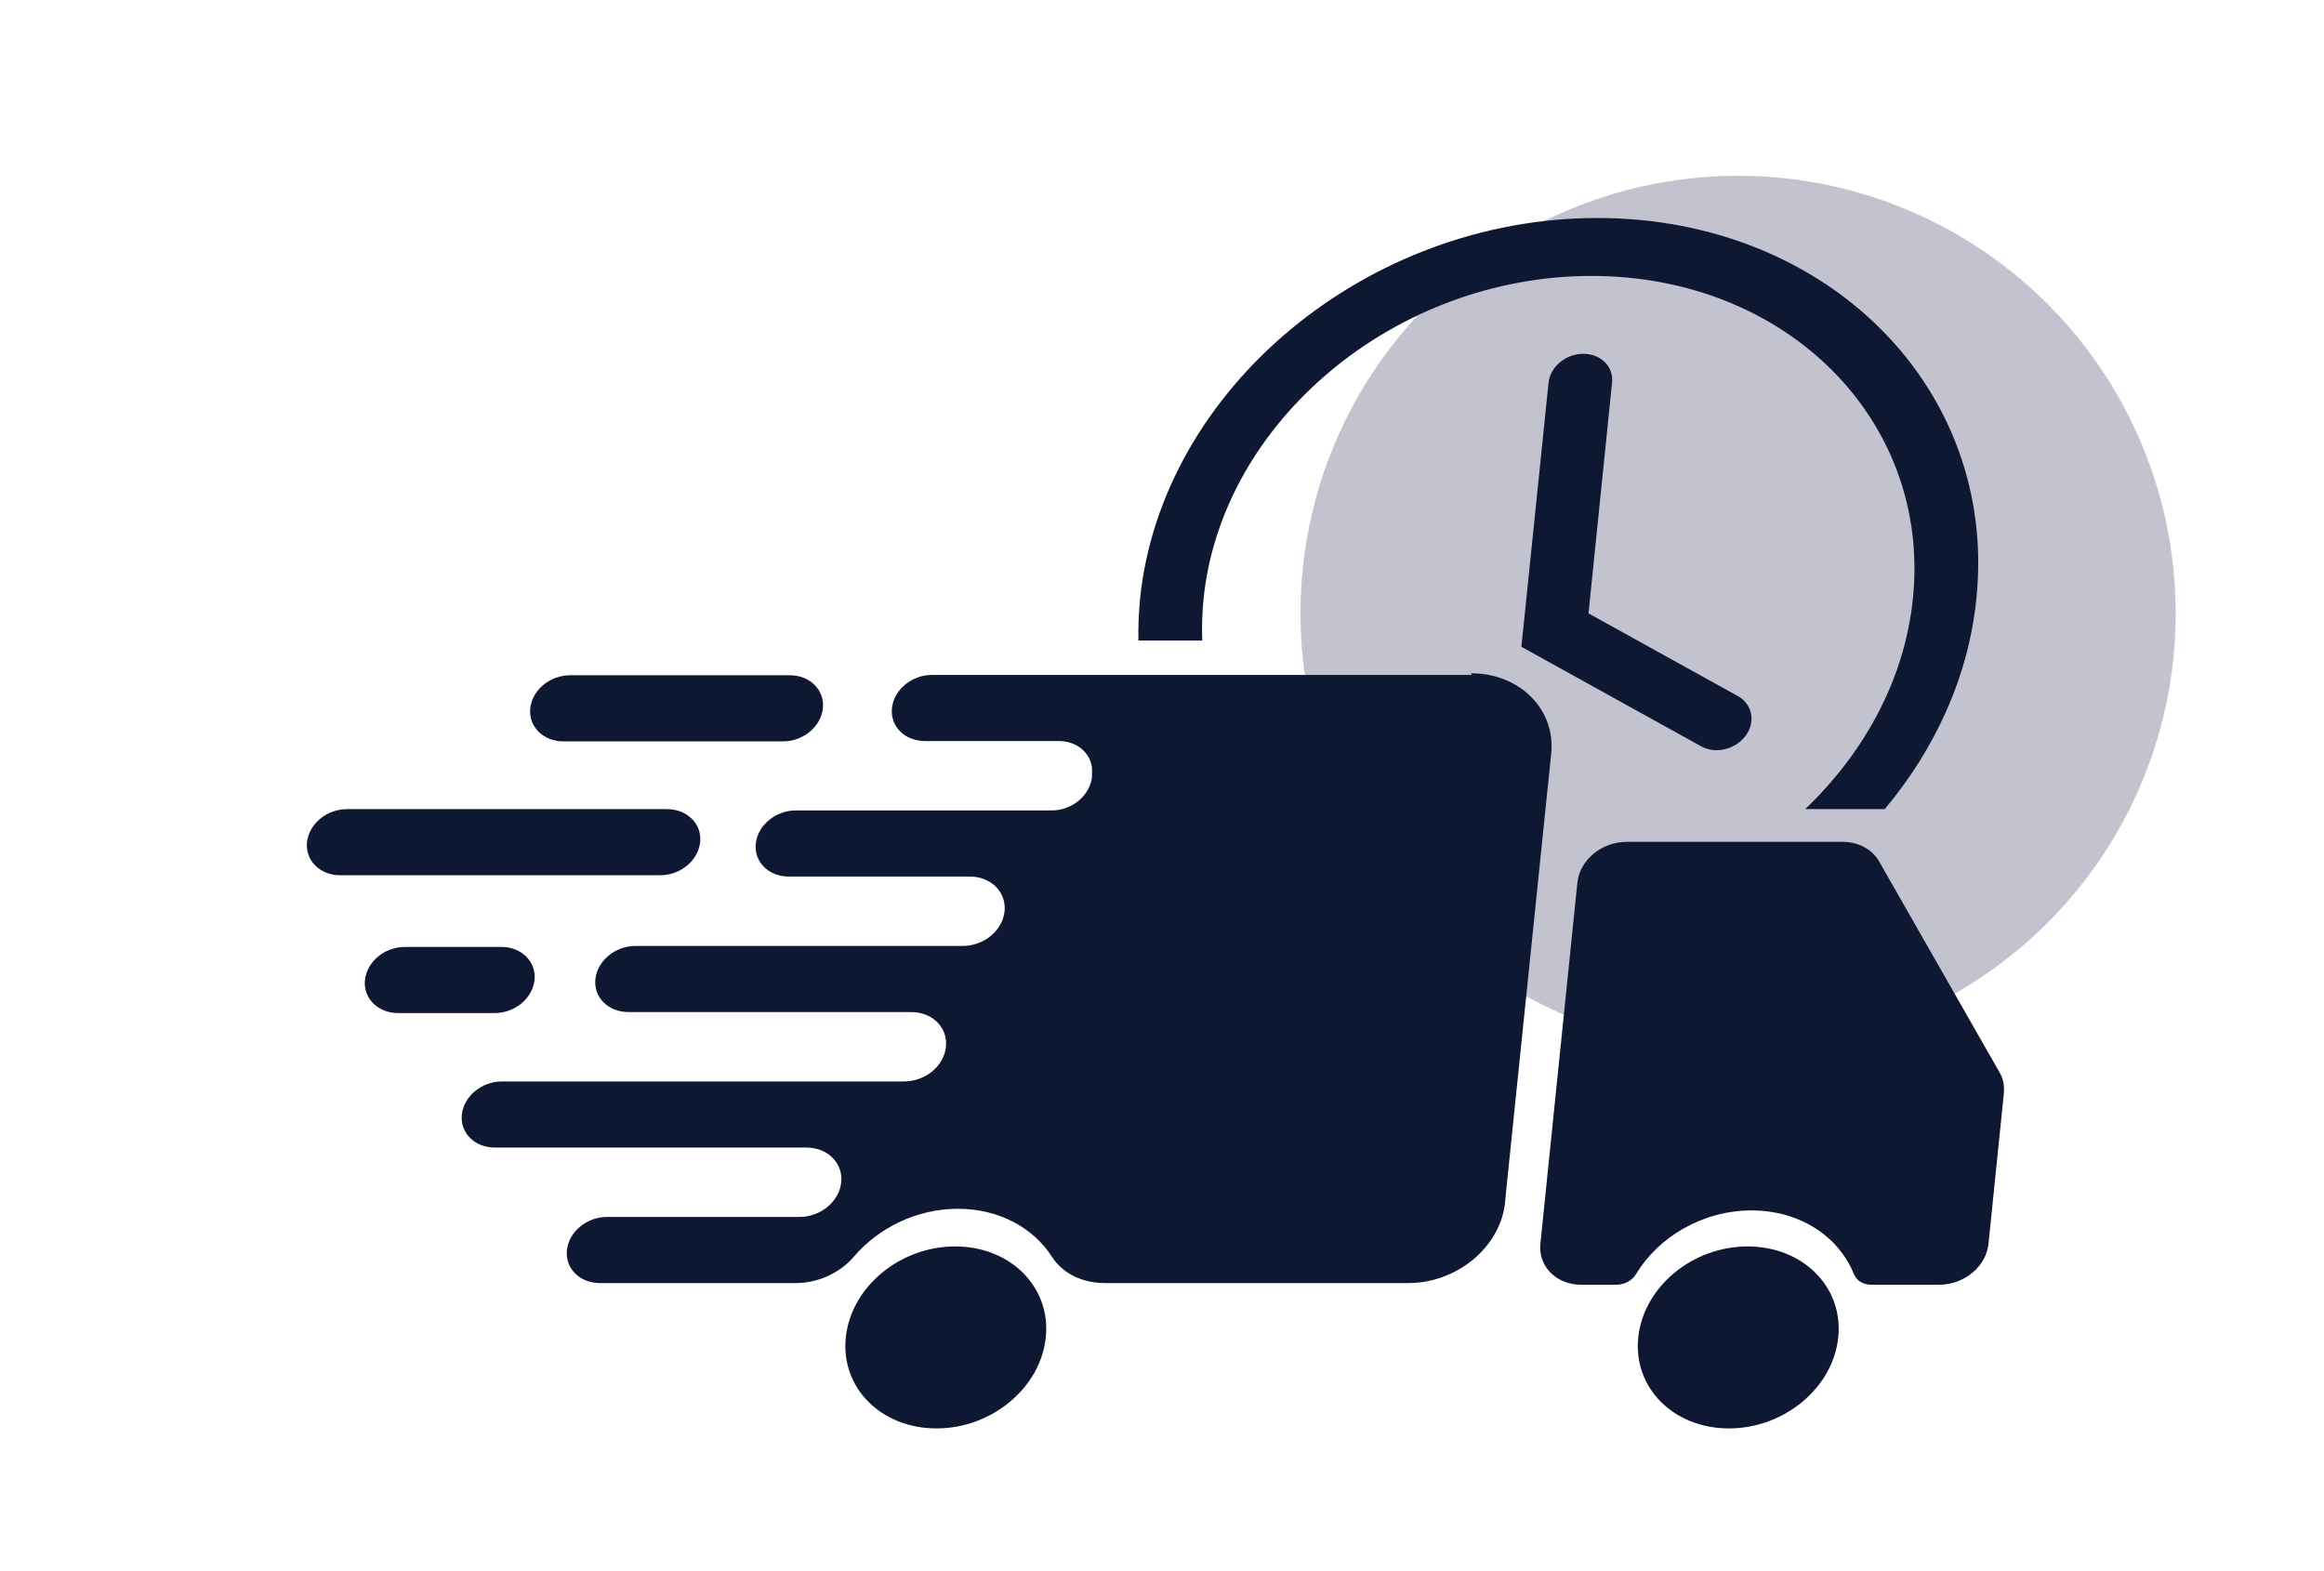
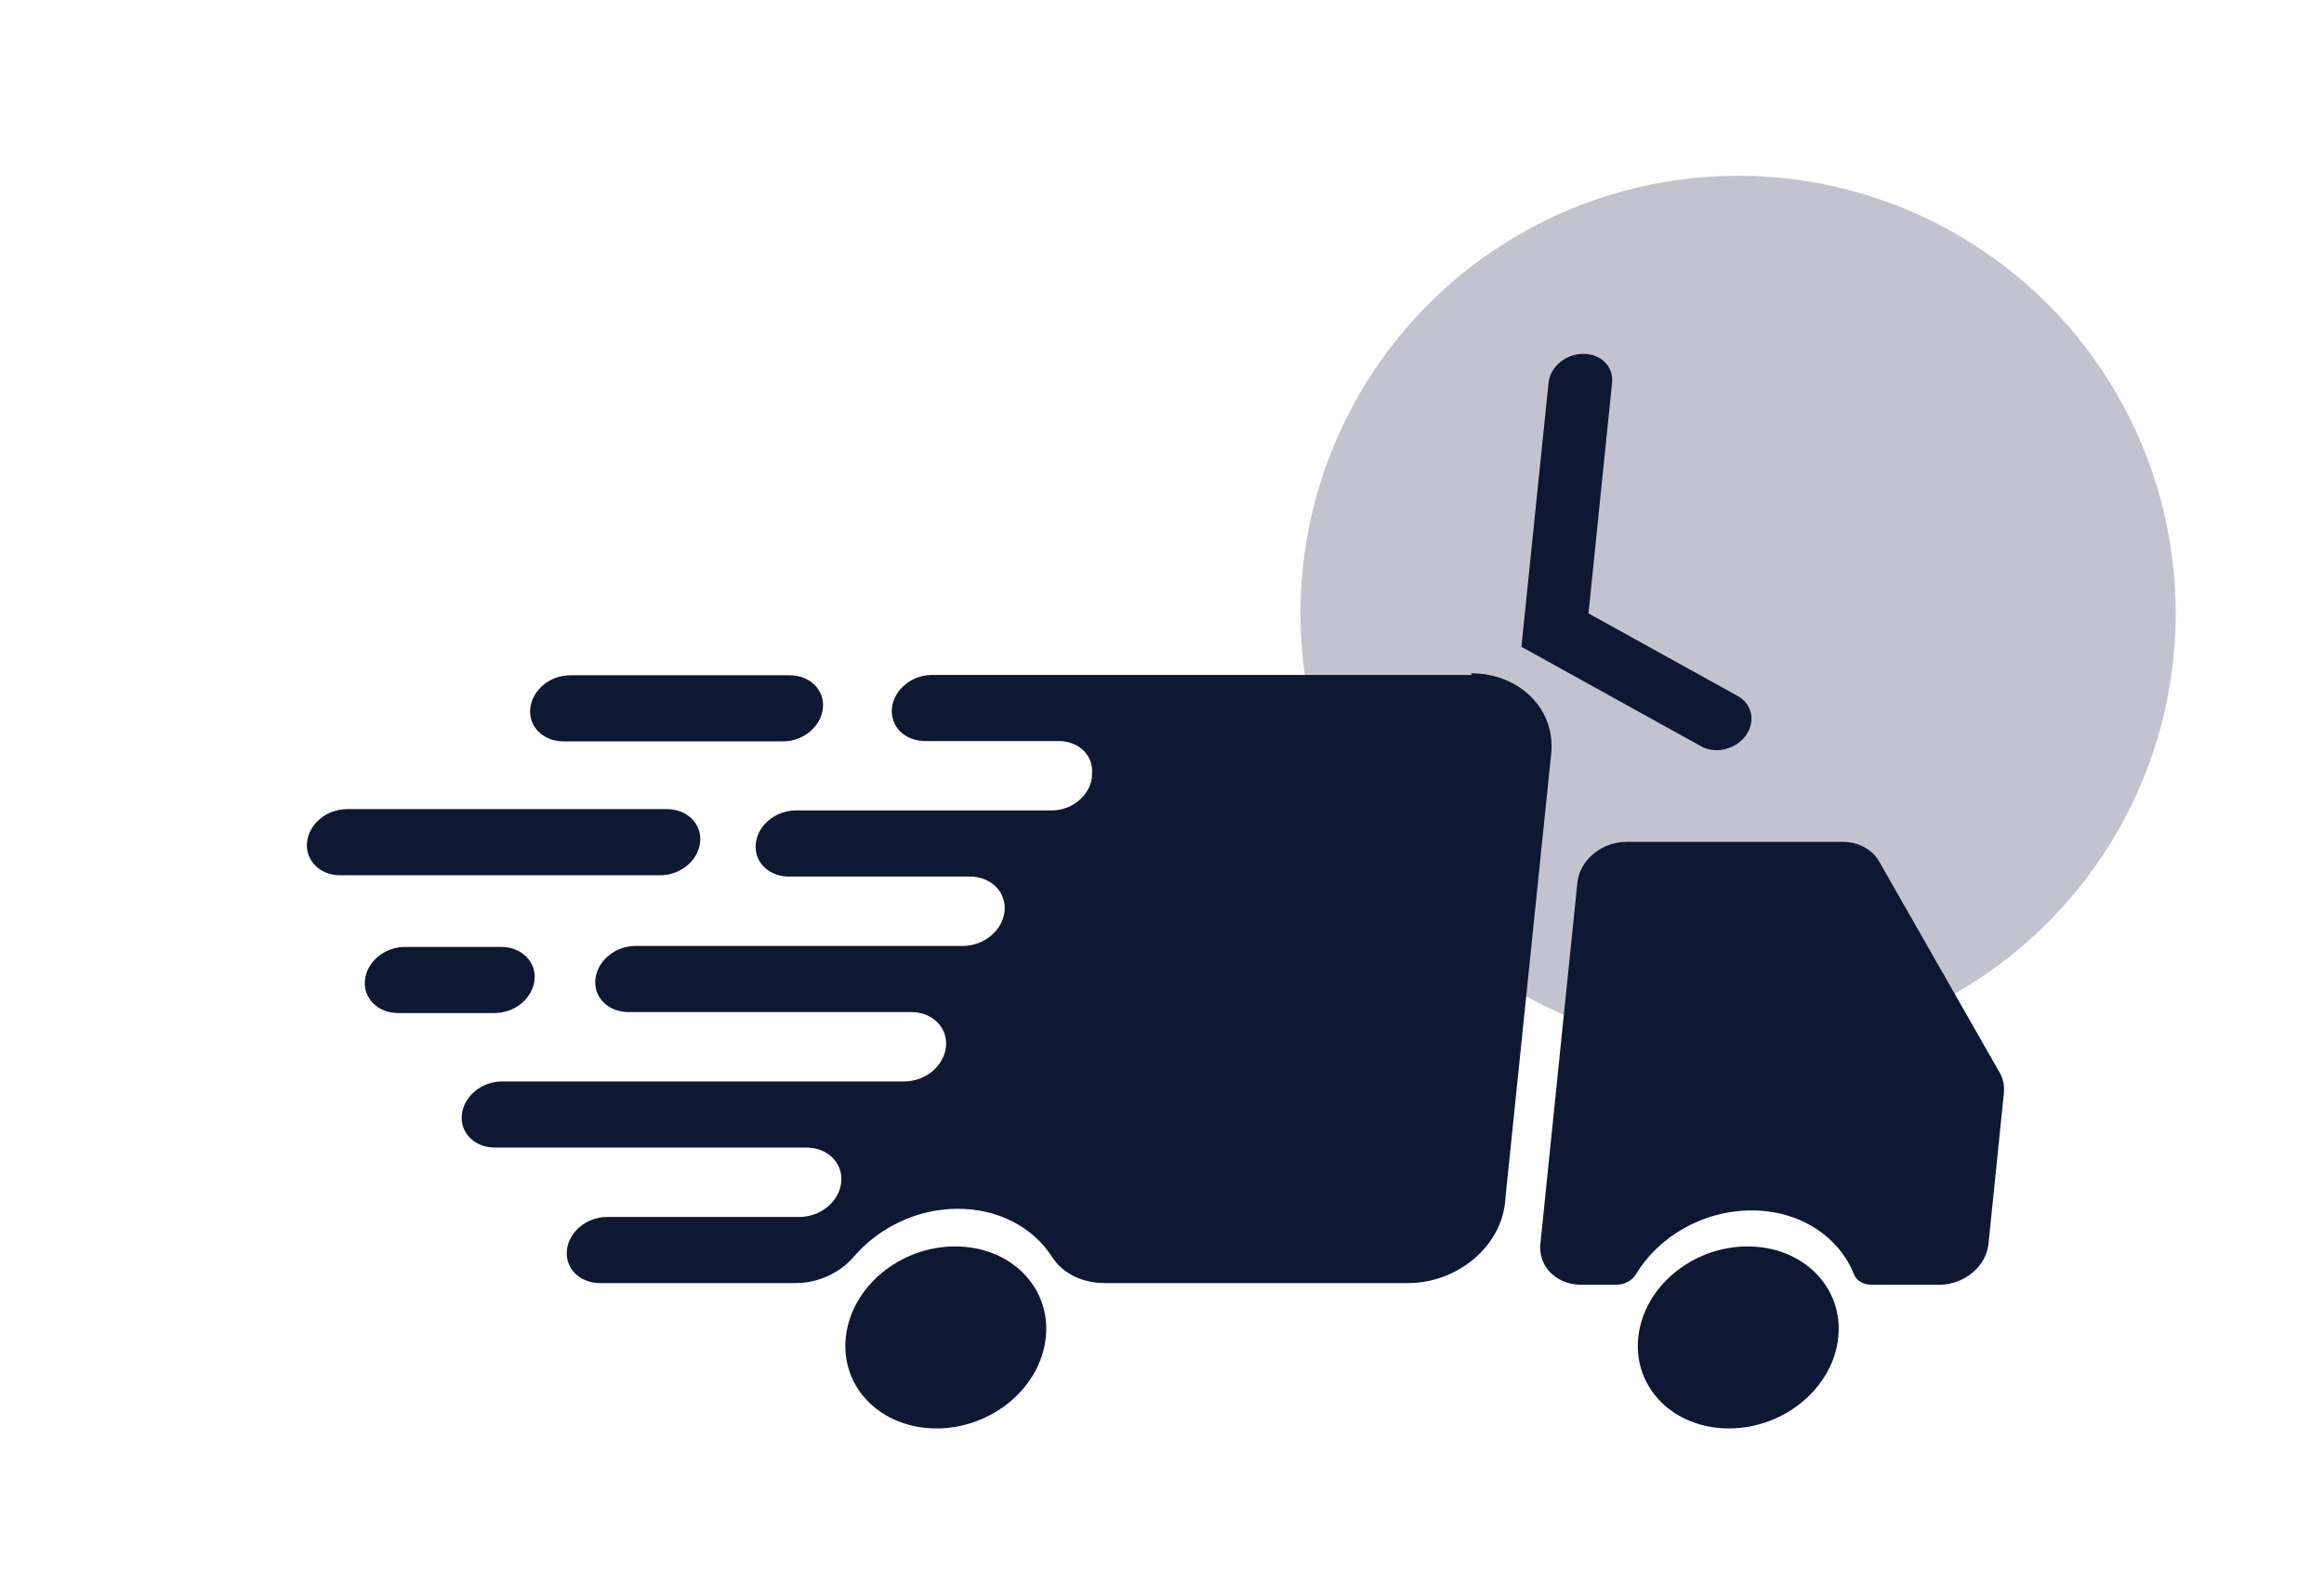
<svg xmlns="http://www.w3.org/2000/svg" id="Layer_1" data-name="Layer 1" viewBox="0 0 71 48">
  <defs>
    <style>
      .cls-1 {
        fill: #181647;
        opacity: .26;
      }

      .cls-2 {
        fill: #0e1833;
      }
    </style>
  </defs>
  <circle class="cls-1" cx="53.1" cy="18.74" r="13.37" />
  <g>
-     <path class="cls-2" d="M36.73,19.57c-.02-.42,0-.85.04-1.28.56-5.44,5.88-9.86,11.85-9.86s10.38,4.42,9.82,9.86c-.25,2.46-1.48,4.7-3.29,6.43h2.43c1.54-1.84,2.56-4.05,2.8-6.43.66-6.41-4.54-11.63-11.58-11.63s-13.31,5.22-13.97,11.63c-.04.43-.06.86-.05,1.28h1.96Z" />
    <path class="cls-2" d="M48.37,10.81c-.54,0-1.01.4-1.06.88l-.83,8.07,5.49,3.04c.14.08.31.12.47.12.34,0,.68-.16.89-.44.31-.42.21-.96-.23-1.21l-4.57-2.53.72-7.05c.05-.49-.34-.88-.88-.88Z" />
  </g>
  <g>
    <g>
      <path class="cls-2" d="M61.08,32.75l-3.67-6.43c-.21-.37-.63-.6-1.11-.6h-6.61c-.76,0-1.43.56-1.5,1.25l-1.13,11.03c-.07.69.49,1.25,1.24,1.25h1.08c.24,0,.48-.12.6-.32.69-1.15,2.05-1.95,3.53-1.95s2.67.8,3.13,1.95c.08.2.29.32.53.32h2.08c.76,0,1.43-.56,1.5-1.25l.47-4.6c.02-.23-.02-.46-.14-.65Z" />
      <path class="cls-2" d="M56.16,40.86c-.16,1.54-1.65,2.78-3.34,2.78s-2.93-1.24-2.77-2.78c.16-1.54,1.65-2.78,3.34-2.78s2.93,1.24,2.77,2.78Z" />
      <path class="cls-2" d="M54.63,40.86c-.08.77-.83,1.39-1.67,1.39s-1.46-.62-1.38-1.39c.08-.77.83-1.39,1.67-1.39s1.46.62,1.38,1.39Z" />
      <path class="cls-2" d="M58.13,32.11h-6.09c-.43,0-.75-.32-.71-.71l.42-4.07c.04-.39.42-.71.86-.71h3.34c.27,0,.51.13.63.34l2.33,4.07c.27.47-.17,1.08-.78,1.08Z" />
    </g>
    <g>
      <path class="cls-2" d="M44.96,20.62h-16.49c-.61,0-1.16.45-1.22,1.01h0c-.06.56.39,1.01,1.01,1.01h4.09c.61,0,1.07.45,1.01,1.01v.1c-.07.56-.61,1.01-1.23,1.01h-7.82c-.61,0-1.16.45-1.22,1.01h0c-.06.56.39,1.01,1.01,1.01h5.53c.65,0,1.12.48,1.06,1.06h0c-.06.59-.63,1.06-1.28,1.06h-10c-.61,0-1.16.45-1.22,1.01h0c-.06.56.39,1.01,1.01,1.01h8.64c.65,0,1.12.48,1.06,1.06h0c-.06.59-.63,1.06-1.28,1.06h-12.29c-.61,0-1.16.45-1.22,1.01h0c-.06.56.39,1.01,1.01,1.01h9.52c.65,0,1.12.48,1.06,1.06h0c-.06.59-.63,1.06-1.28,1.06h-5.88c-.61,0-1.16.45-1.22,1.01h0c-.06.56.39,1.01,1.01,1.01h5.98c.67,0,1.34-.3,1.77-.8.75-.88,1.92-1.47,3.18-1.47s2.31.58,2.88,1.47c.33.51.93.8,1.61.8h9.27c1.49,0,2.82-1.1,2.96-2.46h0l.03-.32,1.38-13.39c.14-1.36-.96-2.46-2.45-2.46Z" />
      <path class="cls-2" d="M31.95,40.86c-.16,1.54-1.65,2.78-3.34,2.78s-2.93-1.24-2.77-2.78c.16-1.54,1.65-2.78,3.34-2.78s2.93,1.24,2.77,2.78Z" />
      <path class="cls-2" d="M30.42,40.86c-.08.77-.83,1.39-1.67,1.39s-1.46-.62-1.38-1.39c.08-.77.83-1.39,1.67-1.39s1.46.62,1.38,1.39Z" />
    </g>
    <path class="cls-2" d="M23.92,22.65h-6.71c-.61,0-1.07-.45-1.01-1.01h0c.06-.56.6-1.01,1.22-1.01h6.71c.61,0,1.07.45,1.01,1.01h0c-.06.56-.6,1.01-1.22,1.01Z" />
    <path class="cls-2" d="M15.11,30.95h-2.95c-.61,0-1.07-.45-1.01-1.01h0c.06-.56.6-1.01,1.22-1.01h2.95c.61,0,1.07.45,1.01,1.01h0c-.06.56-.6,1.01-1.22,1.01Z" />
    <path class="cls-2" d="M20.17,26.74h-9.78c-.61,0-1.07-.45-1.01-1.01h0c.06-.56.6-1.01,1.22-1.01h9.78c.61,0,1.07.45,1.01,1.01h0c-.06.56-.6,1.01-1.22,1.01Z" />
  </g>
</svg>